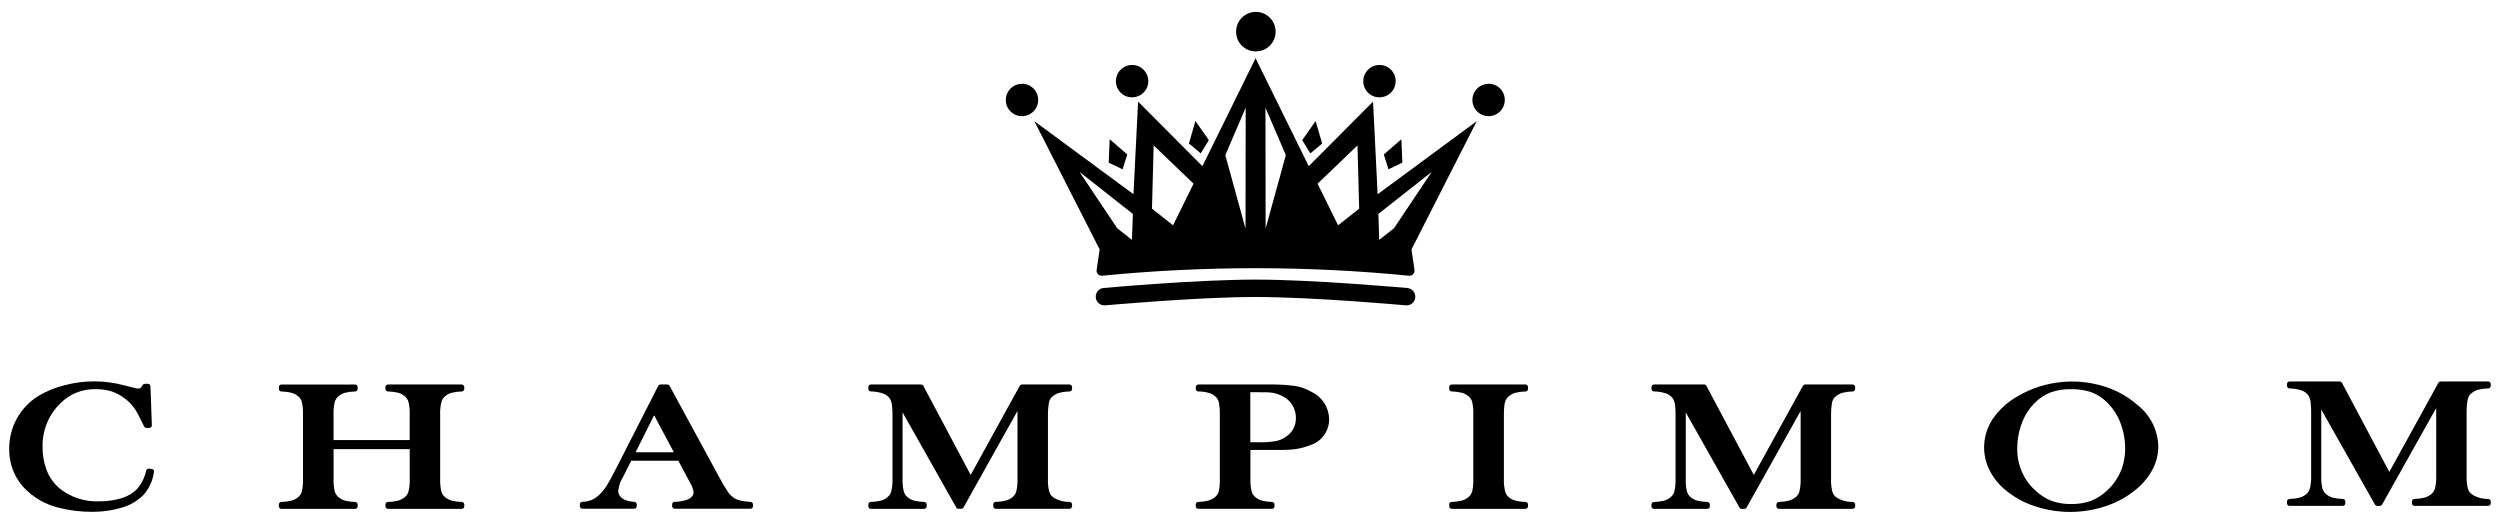
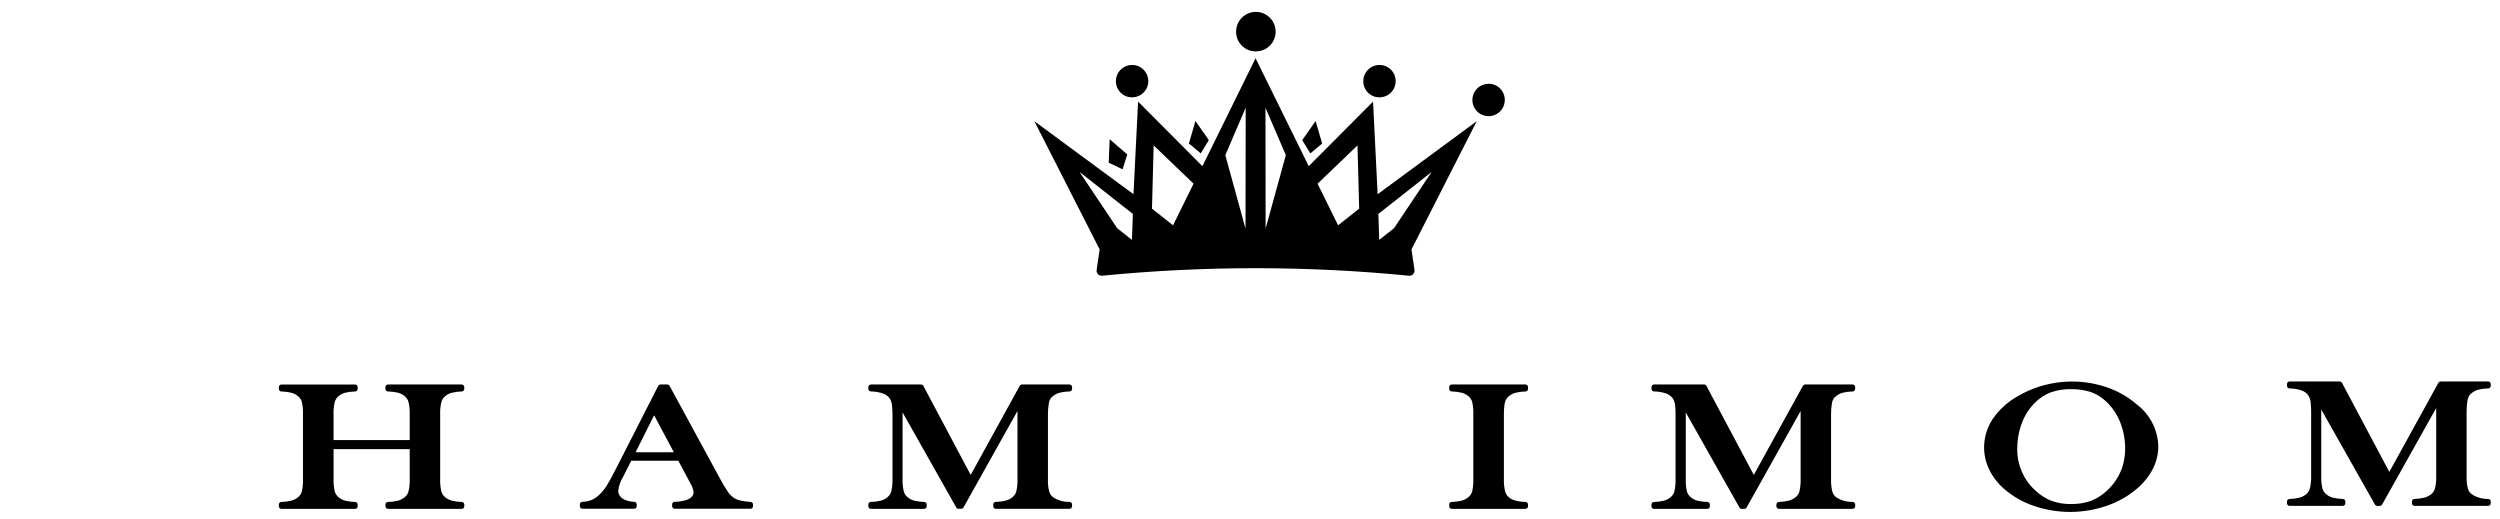
<svg xmlns="http://www.w3.org/2000/svg" viewBox="0 0 135 28">
  <path d="M40.532 27.105C40.346 27.092 40.161 27.067 39.978 27.03C39.873 27.008 39.772 26.969 39.678 26.916C39.541 26.833 39.423 26.723 39.33 26.593C39.156 26.339 38.998 26.076 38.857 25.803L36.157 20.835C36.144 20.813 36.125 20.794 36.102 20.781C36.079 20.768 36.053 20.761 36.027 20.762H35.675C35.648 20.761 35.621 20.768 35.598 20.782C35.575 20.795 35.556 20.815 35.543 20.838L33.272 25.294C33.066 25.701 32.901 26.005 32.781 26.195C32.676 26.367 32.552 26.526 32.411 26.671C32.285 26.803 32.136 26.911 31.971 26.988C31.806 27.057 31.63 27.095 31.452 27.099C31.416 27.098 31.381 27.112 31.355 27.137C31.33 27.162 31.314 27.196 31.313 27.232V27.34C31.315 27.377 31.331 27.411 31.358 27.436C31.386 27.461 31.422 27.474 31.459 27.473H34.237C34.274 27.474 34.31 27.461 34.337 27.436C34.365 27.411 34.381 27.377 34.383 27.34V27.232C34.381 27.196 34.366 27.163 34.341 27.138C34.316 27.113 34.282 27.099 34.247 27.099C34.054 27.094 33.864 27.048 33.691 26.965C33.6 26.917 33.523 26.849 33.465 26.765C33.412 26.689 33.384 26.6 33.384 26.509C33.413 26.239 33.503 25.979 33.647 25.75L34.088 24.878H36.63L37.291 26.119C37.379 26.258 37.434 26.416 37.452 26.579C37.452 26.684 37.42 26.84 37.143 26.971C36.914 27.052 36.673 27.095 36.431 27.099C36.396 27.099 36.362 27.114 36.337 27.138C36.312 27.163 36.297 27.196 36.296 27.232V27.34C36.298 27.377 36.314 27.411 36.341 27.436C36.369 27.461 36.405 27.474 36.442 27.473H40.518C40.555 27.474 40.591 27.461 40.618 27.436C40.646 27.411 40.662 27.377 40.664 27.34V27.232C40.661 27.198 40.646 27.166 40.622 27.143C40.597 27.12 40.565 27.106 40.532 27.105ZM34.322 24.424L35.322 22.424L36.387 24.424H34.322Z" />
  <path d="M57.751 20.762H55.196C55.17 20.762 55.144 20.769 55.121 20.781C55.098 20.794 55.079 20.813 55.066 20.835L52.417 25.646L49.861 20.837C49.848 20.814 49.829 20.795 49.806 20.782C49.782 20.769 49.756 20.762 49.73 20.762H47.036C46.999 20.761 46.963 20.774 46.935 20.799C46.908 20.824 46.892 20.858 46.89 20.895V21.005C46.891 21.04 46.907 21.074 46.932 21.099C46.959 21.124 46.993 21.137 47.029 21.137C47.256 21.14 47.481 21.179 47.696 21.253C47.84 21.306 47.965 21.401 48.054 21.526C48.131 21.665 48.172 21.821 48.175 21.98C48.188 22.108 48.194 22.242 48.194 22.38V25.863C48.202 26.091 48.18 26.319 48.127 26.541C48.09 26.669 48.013 26.781 47.908 26.861C47.808 26.942 47.693 27.001 47.569 27.035C47.392 27.077 47.211 27.1 47.03 27.104C46.994 27.103 46.959 27.117 46.933 27.142C46.907 27.166 46.891 27.201 46.89 27.236V27.346C46.892 27.382 46.908 27.417 46.935 27.442C46.963 27.467 46.999 27.48 47.036 27.479H49.896C49.933 27.48 49.969 27.467 49.996 27.442C50.024 27.417 50.04 27.382 50.042 27.346V27.236C50.04 27.201 50.025 27.166 49.999 27.142C49.972 27.117 49.938 27.103 49.902 27.104C49.721 27.1 49.541 27.077 49.365 27.034C49.24 27 49.123 26.941 49.023 26.86C48.918 26.78 48.842 26.669 48.806 26.543C48.752 26.32 48.729 26.091 48.739 25.863V22.27L51.639 27.405C51.652 27.428 51.671 27.446 51.694 27.459C51.717 27.472 51.743 27.478 51.769 27.477H51.898C51.924 27.478 51.95 27.471 51.973 27.459C51.995 27.446 52.014 27.427 52.028 27.404L54.944 22.191V25.861C54.953 26.089 54.931 26.317 54.879 26.54C54.842 26.666 54.766 26.777 54.663 26.858C54.559 26.937 54.442 26.995 54.317 27.03C54.14 27.075 53.958 27.099 53.776 27.102C53.74 27.101 53.705 27.115 53.679 27.14C53.653 27.165 53.637 27.198 53.636 27.235V27.343C53.638 27.38 53.654 27.415 53.681 27.44C53.709 27.465 53.745 27.478 53.782 27.477H57.745C57.782 27.478 57.818 27.465 57.845 27.44C57.873 27.415 57.889 27.38 57.891 27.343V27.235C57.889 27.198 57.874 27.165 57.848 27.14C57.822 27.115 57.787 27.101 57.751 27.102C57.441 27.108 57.136 27.022 56.874 26.855C56.77 26.778 56.694 26.669 56.657 26.544C56.602 26.321 56.579 26.09 56.589 25.86V22.381C56.586 22.192 56.6 22.003 56.631 21.817C56.64 21.725 56.666 21.637 56.709 21.555C56.752 21.485 56.809 21.424 56.877 21.377C56.979 21.297 57.096 21.24 57.221 21.206C57.395 21.165 57.574 21.141 57.753 21.137C57.789 21.137 57.823 21.124 57.849 21.099C57.875 21.074 57.89 21.04 57.892 21.005V20.895C57.89 20.859 57.874 20.825 57.848 20.801C57.822 20.776 57.787 20.762 57.751 20.762Z" />
  <path d="M100.034 20.762H97.487C97.46 20.762 97.435 20.768 97.412 20.781C97.389 20.794 97.37 20.813 97.357 20.835L94.705 25.646L92.148 20.837C92.135 20.814 92.116 20.795 92.093 20.782C92.07 20.769 92.043 20.762 92.017 20.762H89.326C89.289 20.761 89.253 20.774 89.225 20.799C89.198 20.824 89.182 20.858 89.18 20.895V21.005C89.181 21.04 89.197 21.074 89.222 21.099C89.248 21.124 89.283 21.137 89.319 21.137C89.546 21.14 89.77 21.179 89.985 21.253C90.129 21.306 90.254 21.402 90.343 21.529C90.419 21.667 90.46 21.822 90.464 21.98C90.476 22.113 90.481 22.247 90.48 22.381V25.863C90.488 26.092 90.466 26.32 90.415 26.543C90.378 26.669 90.301 26.782 90.197 26.863C90.096 26.943 89.981 27.002 89.857 27.035C89.68 27.078 89.5 27.102 89.319 27.105C89.283 27.105 89.248 27.119 89.222 27.144C89.196 27.169 89.18 27.203 89.179 27.238V27.348C89.181 27.384 89.197 27.419 89.224 27.444C89.252 27.469 89.288 27.482 89.325 27.48H92.187C92.224 27.482 92.26 27.469 92.287 27.444C92.315 27.419 92.331 27.384 92.333 27.348V27.238C92.331 27.203 92.316 27.169 92.29 27.144C92.263 27.119 92.229 27.105 92.193 27.105C92.011 27.102 91.831 27.079 91.655 27.037C91.531 27.002 91.416 26.943 91.316 26.863C91.211 26.782 91.135 26.671 91.096 26.546C91.044 26.322 91.023 26.093 91.032 25.864V22.273L93.932 27.409C93.945 27.431 93.964 27.449 93.987 27.462C94.01 27.475 94.036 27.481 94.062 27.48H94.187C94.213 27.481 94.239 27.474 94.262 27.462C94.284 27.449 94.303 27.43 94.317 27.407L97.234 22.194V25.864C97.242 26.093 97.22 26.321 97.167 26.544C97.13 26.669 97.055 26.78 96.952 26.86C96.848 26.939 96.731 26.997 96.607 27.032C96.43 27.077 96.248 27.101 96.066 27.104C96.03 27.103 95.995 27.117 95.969 27.142C95.943 27.166 95.927 27.201 95.926 27.236V27.346C95.928 27.382 95.944 27.417 95.971 27.442C95.999 27.467 96.035 27.48 96.072 27.479H100.034C100.071 27.48 100.107 27.467 100.134 27.442C100.162 27.417 100.178 27.382 100.18 27.346V27.236C100.178 27.201 100.163 27.166 100.137 27.142C100.111 27.117 100.076 27.103 100.04 27.104C99.73 27.11 99.424 27.025 99.163 26.858C99.059 26.781 98.983 26.672 98.946 26.547C98.891 26.323 98.868 26.093 98.877 25.863V22.381C98.874 22.191 98.888 22.002 98.919 21.816C98.927 21.725 98.954 21.637 98.996 21.556C99.038 21.486 99.096 21.425 99.164 21.378C99.266 21.299 99.382 21.241 99.507 21.207C99.681 21.166 99.86 21.142 100.04 21.139C100.076 21.139 100.11 21.125 100.136 21.1C100.162 21.075 100.177 21.041 100.179 21.006V20.896C100.177 20.86 100.161 20.825 100.134 20.8C100.107 20.774 100.071 20.761 100.034 20.762Z" />
  <path d="M24.923 20.762H20.959C20.922 20.761 20.886 20.774 20.858 20.799C20.831 20.824 20.815 20.858 20.813 20.895V21.006C20.815 21.041 20.83 21.075 20.856 21.1C20.882 21.125 20.917 21.139 20.953 21.139C21.136 21.142 21.319 21.165 21.497 21.209C21.621 21.242 21.737 21.299 21.838 21.378C21.942 21.46 22.018 21.572 22.056 21.698C22.11 21.921 22.133 22.15 22.124 22.379V23.764H18.012V22.381C18.003 22.153 18.025 21.925 18.076 21.703C18.114 21.576 18.191 21.463 18.295 21.381C18.396 21.301 18.512 21.243 18.637 21.209C18.813 21.166 18.993 21.143 19.175 21.14C19.211 21.14 19.245 21.126 19.271 21.101C19.297 21.076 19.312 21.042 19.314 21.006V20.896C19.312 20.86 19.296 20.825 19.268 20.8C19.241 20.775 19.205 20.762 19.168 20.764H15.205C15.168 20.762 15.132 20.775 15.104 20.8C15.077 20.825 15.061 20.86 15.059 20.896V21.006C15.061 21.042 15.076 21.076 15.102 21.101C15.128 21.125 15.162 21.139 15.198 21.14C15.38 21.143 15.562 21.167 15.739 21.21C15.863 21.242 15.979 21.301 16.078 21.382C16.184 21.46 16.262 21.572 16.298 21.698C16.348 21.922 16.369 22.152 16.361 22.381V25.866C16.37 26.095 16.348 26.325 16.298 26.549C16.261 26.676 16.183 26.787 16.076 26.864C15.976 26.943 15.861 27.001 15.739 27.035C15.562 27.079 15.38 27.102 15.198 27.105C15.162 27.105 15.127 27.119 15.101 27.144C15.076 27.169 15.06 27.203 15.059 27.238V27.346C15.061 27.383 15.077 27.418 15.104 27.443C15.132 27.468 15.168 27.481 15.205 27.48H19.168C19.205 27.481 19.241 27.468 19.268 27.443C19.296 27.418 19.312 27.383 19.314 27.346V27.238C19.312 27.203 19.297 27.169 19.271 27.144C19.245 27.119 19.211 27.105 19.175 27.105C18.992 27.102 18.811 27.079 18.634 27.035C18.511 27 18.396 26.942 18.296 26.863C18.192 26.782 18.116 26.671 18.078 26.544C18.026 26.322 18.004 26.093 18.013 25.864V24.253H22.125V25.864C22.134 26.094 22.111 26.323 22.057 26.546C22.02 26.672 21.945 26.782 21.842 26.863C21.738 26.94 21.621 26.999 21.497 27.035C21.319 27.079 21.138 27.103 20.955 27.105C20.919 27.105 20.884 27.119 20.858 27.144C20.833 27.169 20.817 27.203 20.816 27.238V27.346C20.818 27.383 20.834 27.418 20.861 27.443C20.889 27.468 20.925 27.481 20.962 27.48H24.926C24.963 27.481 24.999 27.468 25.026 27.443C25.054 27.418 25.07 27.383 25.072 27.346V27.238C25.07 27.203 25.055 27.169 25.029 27.144C25.003 27.119 24.968 27.105 24.932 27.105C24.751 27.102 24.572 27.078 24.397 27.035C24.273 27 24.157 26.942 24.055 26.864C23.95 26.782 23.873 26.669 23.834 26.541C23.782 26.32 23.76 26.092 23.769 25.864V22.381C23.76 22.152 23.782 21.924 23.835 21.702C23.872 21.574 23.949 21.461 24.055 21.379C24.155 21.3 24.27 21.242 24.394 21.209C24.57 21.166 24.75 21.143 24.931 21.14C24.967 21.14 25.001 21.126 25.027 21.101C25.053 21.076 25.069 21.042 25.071 21.006V20.896C25.07 20.878 25.066 20.86 25.058 20.843C25.05 20.826 25.039 20.811 25.025 20.798C25.011 20.786 24.995 20.776 24.977 20.77C24.96 20.764 24.941 20.761 24.923 20.762Z" />
-   <path d="M8.198 25.325L8.057 25.306C8.022 25.301 7.987 25.308 7.957 25.327C7.928 25.345 7.906 25.373 7.895 25.407C7.817 25.776 7.648 26.119 7.403 26.407C7.178 26.635 6.899 26.802 6.592 26.892C6.196 27.016 5.783 27.076 5.368 27.07C4.582 27.109 3.81 26.856 3.2 26.36C2.904 26.103 2.673 25.779 2.528 25.416C2.37 25.003 2.292 24.565 2.298 24.123C2.288 23.604 2.405 23.089 2.637 22.623C2.794 22.315 3 22.034 3.248 21.791C3.501 21.532 3.805 21.329 4.142 21.196C4.478 21.063 4.839 21.002 5.201 21.017C5.468 21.014 5.734 21.05 5.991 21.123C6.233 21.201 6.462 21.317 6.668 21.466C6.934 21.649 7.16 21.884 7.333 22.157C7.421 22.3 7.533 22.523 7.682 22.823L7.782 23.03C7.795 23.054 7.814 23.074 7.837 23.088C7.861 23.101 7.888 23.108 7.915 23.108H8.059C8.096 23.107 8.132 23.092 8.159 23.067C8.173 23.054 8.183 23.038 8.19 23.021C8.198 23.004 8.201 22.985 8.2 22.966L8.125 20.855C8.122 20.818 8.105 20.785 8.078 20.76C8.051 20.736 8.015 20.724 7.979 20.726H7.829C7.803 20.725 7.777 20.732 7.755 20.744C7.732 20.757 7.713 20.775 7.7 20.797C7.676 20.842 7.649 20.884 7.619 20.924C7.539 21.002 7.425 20.992 7.248 20.945L6.742 20.817C5.683 20.525 4.565 20.519 3.503 20.799C3.014 20.917 2.546 21.106 2.112 21.358C1.615 21.656 1.205 22.077 0.921 22.581C0.639 23.088 0.493 23.658 0.497 24.238C0.484 24.98 0.744 25.701 1.227 26.265C1.764 26.858 2.473 27.267 3.254 27.438C3.801 27.571 4.363 27.638 4.927 27.637C5.491 27.646 6.052 27.569 6.593 27.407C7.029 27.282 7.427 27.047 7.748 26.726C8.06 26.375 8.258 25.938 8.315 25.471C8.318 25.454 8.316 25.436 8.312 25.419C8.307 25.401 8.298 25.385 8.287 25.372C8.263 25.346 8.232 25.329 8.198 25.325Z" />
  <path d="M113.8 20.924C113.007 20.648 112.163 20.547 111.327 20.629C110.491 20.71 109.683 20.971 108.958 21.395C108.42 21.695 107.958 22.115 107.608 22.622C107.303 23.078 107.141 23.615 107.142 24.165C107.142 24.588 107.241 25.006 107.432 25.384C107.631 25.784 107.91 26.139 108.253 26.427C108.723 26.827 109.266 27.133 109.853 27.326C111.118 27.753 112.489 27.75 113.753 27.317C114.35 27.116 114.904 26.804 115.385 26.398C115.74 26.102 116.034 25.739 116.249 25.329C116.443 24.951 116.546 24.531 116.549 24.105C116.538 23.67 116.43 23.242 116.234 22.853C116.037 22.464 115.756 22.124 115.411 21.858C114.937 21.448 114.391 21.132 113.8 20.924ZM108.933 24.235C108.929 23.751 109.017 23.27 109.191 22.817C109.35 22.402 109.598 22.027 109.917 21.718C110.156 21.482 110.442 21.3 110.757 21.181C111.105 21.063 111.471 21.006 111.839 21.015C112.212 21.007 112.585 21.064 112.939 21.183C113.251 21.3 113.534 21.482 113.77 21.718C114.089 22.029 114.337 22.406 114.498 22.823C114.673 23.267 114.761 23.74 114.757 24.218C114.765 24.635 114.686 25.05 114.524 25.436C114.363 25.821 114.122 26.168 113.819 26.456C113.563 26.707 113.261 26.905 112.929 27.04C112.58 27.164 112.211 27.225 111.841 27.218C111.473 27.225 111.107 27.164 110.762 27.038C110.431 26.903 110.13 26.706 109.876 26.456C109.571 26.172 109.33 25.828 109.167 25.446C109.005 25.064 108.924 24.651 108.931 24.235H108.933Z" />
  <path d="M82.368 20.762H78.404C78.367 20.761 78.331 20.774 78.303 20.799C78.276 20.824 78.26 20.858 78.258 20.895V21.006C78.259 21.041 78.275 21.075 78.3 21.1C78.326 21.125 78.361 21.139 78.397 21.139C78.579 21.142 78.761 21.165 78.939 21.209C79.063 21.241 79.178 21.3 79.277 21.381C79.382 21.459 79.459 21.57 79.496 21.695C79.547 21.92 79.568 22.15 79.559 22.38V25.863C79.566 26.093 79.545 26.322 79.496 26.546C79.459 26.673 79.38 26.785 79.273 26.863C79.174 26.94 79.061 26.998 78.94 27.032C78.762 27.077 78.579 27.101 78.396 27.105C78.36 27.105 78.325 27.118 78.299 27.143C78.274 27.168 78.258 27.202 78.257 27.238V27.346C78.259 27.382 78.275 27.417 78.302 27.442C78.33 27.467 78.366 27.48 78.403 27.479H82.367C82.404 27.48 82.44 27.467 82.467 27.442C82.495 27.417 82.511 27.382 82.513 27.346V27.238C82.511 27.202 82.496 27.168 82.47 27.143C82.444 27.118 82.41 27.105 82.374 27.105C82.16 27.101 81.947 27.068 81.743 27.005C81.607 26.957 81.486 26.876 81.391 26.768C81.322 26.675 81.276 26.567 81.256 26.453C81.22 26.259 81.204 26.061 81.21 25.863V22.381C81.208 22.195 81.219 22.009 81.245 21.825C81.267 21.65 81.356 21.491 81.493 21.381C81.593 21.302 81.709 21.244 81.832 21.21C82.009 21.168 82.19 21.144 82.373 21.14C82.409 21.141 82.444 21.127 82.47 21.102C82.496 21.077 82.511 21.043 82.513 21.008V20.898C82.512 20.879 82.508 20.861 82.5 20.844C82.493 20.828 82.482 20.812 82.468 20.8C82.455 20.787 82.439 20.778 82.422 20.771C82.404 20.765 82.386 20.762 82.368 20.762Z" />
-   <path d="M70.827 21.163C70.549 21 70.244 20.891 69.927 20.84C69.438 20.778 68.946 20.752 68.454 20.762H64.718C64.681 20.761 64.645 20.774 64.617 20.799C64.59 20.824 64.574 20.858 64.572 20.895V21.006C64.574 21.043 64.59 21.077 64.617 21.102C64.645 21.127 64.681 21.14 64.718 21.139H64.753C64.955 21.142 65.155 21.176 65.348 21.238C65.484 21.287 65.604 21.37 65.699 21.479C65.766 21.567 65.81 21.669 65.829 21.779C65.862 21.977 65.876 22.178 65.872 22.378V25.863C65.88 26.092 65.859 26.322 65.809 26.546C65.773 26.673 65.695 26.784 65.588 26.861C65.488 26.94 65.374 26.998 65.252 27.032C65.075 27.076 64.893 27.1 64.711 27.104C64.675 27.103 64.64 27.117 64.614 27.142C64.588 27.166 64.572 27.201 64.571 27.236V27.345C64.573 27.381 64.589 27.416 64.616 27.441C64.644 27.466 64.68 27.479 64.717 27.477H68.677C68.714 27.479 68.75 27.466 68.777 27.441C68.805 27.416 68.821 27.381 68.823 27.345V27.236C68.821 27.201 68.806 27.166 68.78 27.142C68.754 27.117 68.719 27.103 68.683 27.104C68.501 27.101 68.319 27.077 68.143 27.032C68.02 26.998 67.906 26.939 67.806 26.86C67.701 26.78 67.624 26.668 67.589 26.541C67.535 26.319 67.513 26.09 67.522 25.863V24.297H68.59C69.198 24.297 69.49 24.297 69.617 24.285C70.024 24.267 70.425 24.177 70.802 24.02C71.088 23.92 71.336 23.732 71.51 23.483C71.685 23.235 71.777 22.938 71.775 22.634C71.769 22.325 71.678 22.024 71.51 21.764C71.343 21.503 71.106 21.295 70.827 21.163ZM67.518 23.881V21.18H67.893C68.314 21.18 68.483 21.186 68.531 21.189C68.824 21.207 69.109 21.297 69.36 21.45C69.552 21.565 69.709 21.73 69.817 21.927C69.926 22.126 69.982 22.351 69.979 22.578C69.982 22.78 69.934 22.98 69.837 23.157C69.741 23.334 69.6 23.484 69.429 23.59C69.269 23.704 69.086 23.782 68.893 23.819C68.591 23.869 68.286 23.892 67.981 23.884L67.518 23.881Z" />
  <path d="M133.24 21.652C133.249 21.561 133.276 21.471 133.321 21.39C133.362 21.319 133.419 21.259 133.488 21.213C133.589 21.135 133.704 21.077 133.828 21.044C134.002 21.001 134.18 20.979 134.36 20.976C134.396 20.976 134.43 20.962 134.457 20.937C134.483 20.912 134.498 20.878 134.5 20.843V20.733C134.499 20.714 134.495 20.696 134.487 20.679C134.479 20.663 134.468 20.648 134.455 20.635C134.441 20.623 134.425 20.613 134.408 20.607C134.391 20.601 134.372 20.598 134.354 20.598H131.804C131.778 20.598 131.752 20.605 131.729 20.618C131.706 20.63 131.687 20.649 131.674 20.671L129.023 25.483L126.467 20.674C126.454 20.65 126.435 20.631 126.412 20.618C126.389 20.605 126.362 20.598 126.336 20.598H123.644C123.625 20.598 123.607 20.601 123.59 20.607C123.572 20.613 123.557 20.623 123.543 20.635C123.529 20.648 123.518 20.663 123.511 20.679C123.503 20.696 123.499 20.714 123.498 20.733V20.843C123.5 20.878 123.515 20.912 123.541 20.937C123.567 20.962 123.602 20.976 123.638 20.976C123.865 20.977 124.09 21.016 124.304 21.09C124.448 21.143 124.573 21.239 124.661 21.366C124.738 21.504 124.78 21.659 124.782 21.817C124.796 21.956 124.802 22.087 124.802 22.218V25.703C124.81 25.931 124.787 26.159 124.734 26.381C124.696 26.509 124.62 26.621 124.515 26.701C124.416 26.782 124.301 26.84 124.178 26.873C124.001 26.916 123.819 26.94 123.637 26.944C123.601 26.944 123.567 26.958 123.541 26.982C123.515 27.007 123.5 27.041 123.498 27.076V27.184C123.5 27.221 123.516 27.256 123.543 27.281C123.571 27.306 123.607 27.319 123.644 27.317H126.503C126.54 27.319 126.576 27.306 126.603 27.281C126.631 27.256 126.647 27.221 126.649 27.184V27.076C126.647 27.041 126.632 27.007 126.606 26.982C126.58 26.958 126.546 26.944 126.51 26.944C126.328 26.94 126.147 26.916 125.97 26.873C125.846 26.84 125.73 26.782 125.63 26.701C125.527 26.62 125.451 26.51 125.412 26.384C125.36 26.161 125.338 25.932 125.347 25.703V22.113L128.247 27.247C128.26 27.269 128.279 27.287 128.302 27.3C128.325 27.313 128.351 27.319 128.377 27.319H128.505C128.531 27.319 128.557 27.312 128.58 27.299C128.602 27.287 128.621 27.268 128.635 27.245L131.555 22.032V25.701C131.564 25.93 131.541 26.158 131.487 26.381C131.449 26.506 131.374 26.617 131.271 26.698C131.168 26.776 131.052 26.835 130.929 26.87C130.751 26.915 130.568 26.939 130.385 26.942C130.349 26.942 130.314 26.956 130.289 26.981C130.263 27.006 130.247 27.04 130.246 27.076V27.183C130.248 27.22 130.264 27.255 130.291 27.28C130.319 27.305 130.355 27.318 130.392 27.317H134.354C134.391 27.318 134.427 27.305 134.454 27.28C134.482 27.255 134.498 27.22 134.5 27.183V27.076C134.498 27.04 134.483 27.006 134.457 26.981C134.43 26.956 134.396 26.942 134.36 26.942C134.05 26.949 133.745 26.863 133.484 26.695C133.379 26.619 133.302 26.511 133.265 26.387C133.211 26.162 133.188 25.931 133.197 25.701V22.218C133.194 22.028 133.209 21.839 133.24 21.652Z" />
-   <path fill-rule="evenodd" clip-rule="evenodd" d="M75.999 15.552C75.949 15.552 70.999 15.098 67.793 15.098C64.587 15.098 59.637 15.547 59.588 15.552C59.469 15.566 59.36 15.623 59.283 15.714C59.205 15.804 59.165 15.921 59.17 16.04C59.175 16.159 59.226 16.272 59.311 16.355C59.396 16.439 59.51 16.487 59.629 16.489H59.671C59.72 16.489 64.628 16.038 67.793 16.038C70.958 16.038 75.866 16.485 75.916 16.489C76.04 16.5 76.163 16.462 76.258 16.382C76.354 16.302 76.414 16.187 76.425 16.063C76.436 15.939 76.397 15.816 76.317 15.721C76.237 15.625 76.123 15.566 75.999 15.555V15.552Z" />
  <path fill-rule="evenodd" clip-rule="evenodd" d="M74.145 5.487L70.672 8.974L67.801 3.144L64.93 8.974L61.457 5.487L61.208 10.488L55.855 6.544L59.381 13.469L59.219 14.573C59.212 14.615 59.215 14.658 59.228 14.698C59.24 14.738 59.262 14.774 59.291 14.805C59.32 14.835 59.356 14.859 59.395 14.873C59.435 14.888 59.477 14.893 59.519 14.889C65.026 14.347 70.574 14.347 76.082 14.889C76.124 14.893 76.166 14.888 76.205 14.873C76.245 14.859 76.281 14.835 76.309 14.805C76.338 14.774 76.36 14.738 76.373 14.698C76.385 14.658 76.388 14.615 76.382 14.573L76.22 13.469L79.745 6.544L74.392 10.488L74.145 5.487ZM61.126 12.954L60.326 12.322L58.293 9.283L61.175 11.553L61.126 12.954ZM63.344 12.166L62.207 11.267L62.297 7.852L64.452 9.919L63.344 12.166ZM67.258 12.345L66.167 8.378L67.267 5.816L67.258 12.345ZM68.343 12.345L68.335 5.816L69.435 8.378L68.343 12.345ZM72.257 12.166L71.149 9.92L73.304 7.853L73.395 11.268L72.257 12.166ZM77.311 9.283L75.278 12.322L74.478 12.954L74.431 11.553L77.311 9.283Z" />
-   <path fill-rule="evenodd" clip-rule="evenodd" d="M55.201 4.524C55.027 4.522 54.856 4.571 54.711 4.665C54.565 4.76 54.451 4.895 54.382 5.055C54.314 5.215 54.295 5.391 54.327 5.562C54.359 5.732 54.441 5.89 54.563 6.013C54.685 6.137 54.841 6.222 55.011 6.257C55.182 6.291 55.358 6.275 55.519 6.209C55.68 6.143 55.817 6.031 55.914 5.886C56.01 5.742 56.062 5.572 56.062 5.398C56.063 5.168 55.974 4.947 55.812 4.783C55.651 4.619 55.431 4.526 55.201 4.524Z" />
  <path fill-rule="evenodd" clip-rule="evenodd" d="M61.12 5.256C61.293 5.259 61.464 5.21 61.61 5.116C61.755 5.021 61.87 4.886 61.938 4.726C62.006 4.566 62.026 4.39 61.994 4.219C61.961 4.049 61.879 3.892 61.758 3.768C61.636 3.644 61.48 3.559 61.31 3.524C61.14 3.49 60.963 3.506 60.802 3.572C60.642 3.638 60.504 3.75 60.407 3.894C60.31 4.038 60.259 4.208 60.259 4.381C60.258 4.495 60.279 4.609 60.322 4.714C60.365 4.82 60.428 4.916 60.508 4.997C60.588 5.079 60.683 5.143 60.788 5.188C60.893 5.232 61.006 5.256 61.12 5.256Z" />
  <path fill-rule="evenodd" clip-rule="evenodd" d="M80.398 4.524C80.224 4.522 80.054 4.571 79.908 4.665C79.762 4.759 79.648 4.895 79.579 5.055C79.511 5.214 79.492 5.391 79.524 5.561C79.556 5.732 79.638 5.889 79.76 6.013C79.882 6.137 80.038 6.222 80.208 6.256C80.378 6.291 80.555 6.275 80.715 6.209C80.876 6.143 81.013 6.031 81.11 5.887C81.207 5.743 81.259 5.573 81.259 5.399C81.26 5.285 81.238 5.172 81.195 5.067C81.153 4.961 81.089 4.865 81.01 4.784C80.93 4.702 80.834 4.638 80.729 4.593C80.624 4.549 80.512 4.525 80.398 4.524Z" />
  <path fill-rule="evenodd" clip-rule="evenodd" d="M74.479 5.256C74.652 5.259 74.823 5.21 74.969 5.116C75.114 5.021 75.229 4.886 75.297 4.726C75.365 4.566 75.385 4.39 75.353 4.219C75.32 4.049 75.238 3.892 75.117 3.768C74.995 3.644 74.839 3.559 74.669 3.524C74.499 3.49 74.322 3.506 74.161 3.572C74.001 3.638 73.863 3.75 73.766 3.894C73.669 4.038 73.618 4.208 73.618 4.381C73.617 4.495 73.638 4.609 73.681 4.714C73.724 4.82 73.787 4.916 73.867 4.997C73.947 5.079 74.042 5.143 74.147 5.188C74.252 5.232 74.365 5.256 74.479 5.256Z" />
  <path fill-rule="evenodd" clip-rule="evenodd" d="M67.8 2.776C68.012 2.78 68.22 2.72 68.398 2.605C68.576 2.49 68.715 2.324 68.799 2.129C68.882 1.934 68.906 1.719 68.866 1.511C68.827 1.302 68.727 1.111 68.578 0.96C68.429 0.808 68.239 0.705 68.031 0.662C67.824 0.62 67.608 0.64 67.412 0.72C67.216 0.801 67.048 0.937 66.93 1.113C66.812 1.289 66.749 1.497 66.749 1.708C66.748 1.848 66.774 1.986 66.826 2.115C66.878 2.244 66.955 2.361 67.053 2.46C67.15 2.559 67.267 2.638 67.395 2.693C67.523 2.747 67.661 2.775 67.8 2.776Z" />
  <path fill-rule="evenodd" clip-rule="evenodd" d="M60.871 8.34L59.922 7.519L59.87 8.784L60.62 9.143L60.871 8.34Z" />
  <path fill-rule="evenodd" clip-rule="evenodd" d="M65.277 7.567L64.554 6.535L64.2 7.749L64.841 8.282L65.277 7.567Z" />
-   <path fill-rule="evenodd" clip-rule="evenodd" d="M74.977 9.143L75.727 8.784L75.675 7.519L74.726 8.34L74.977 9.143Z" />
  <path fill-rule="evenodd" clip-rule="evenodd" d="M71.397 7.749L71.043 6.535L70.321 7.567L70.756 8.283L71.397 7.749Z" />
</svg>